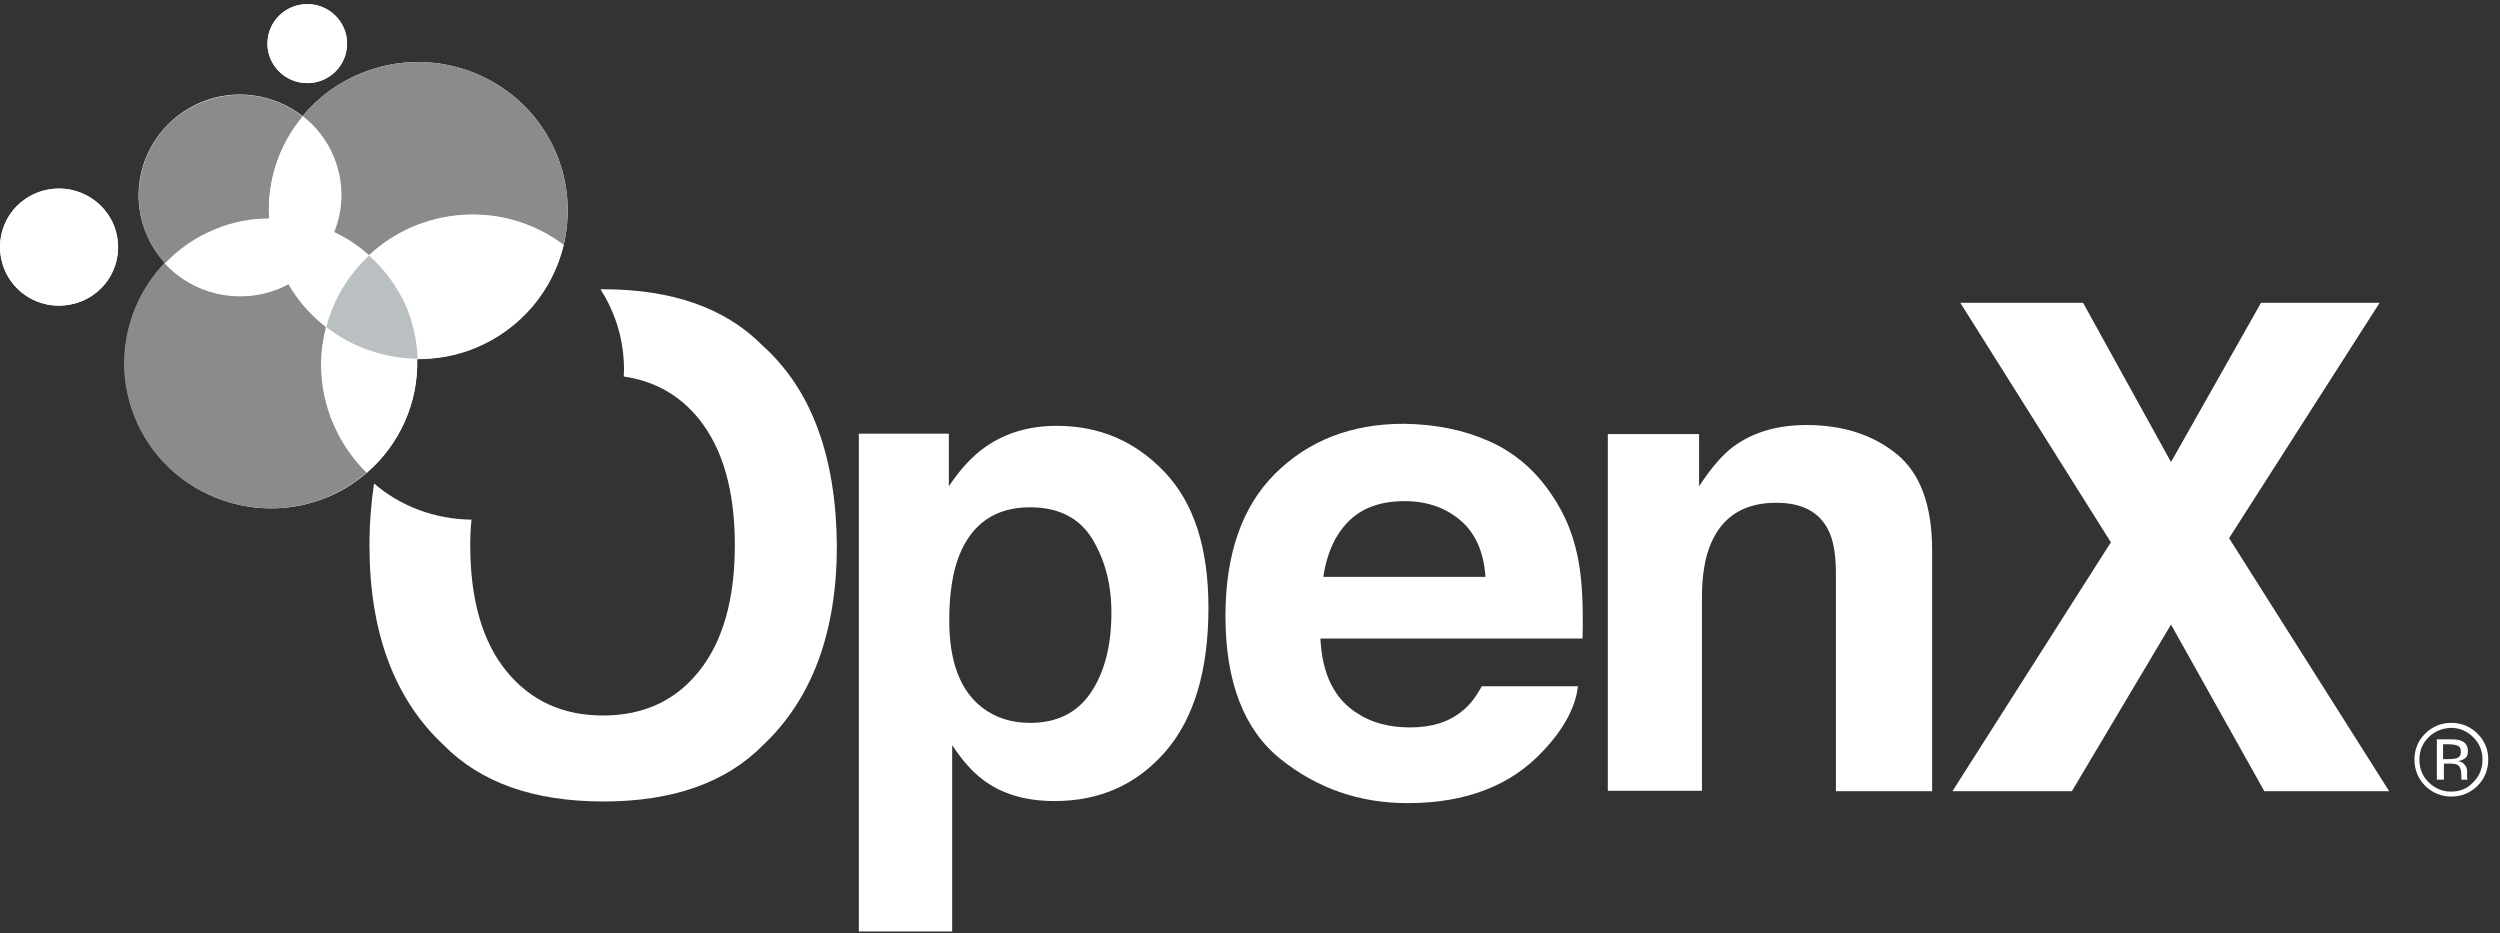
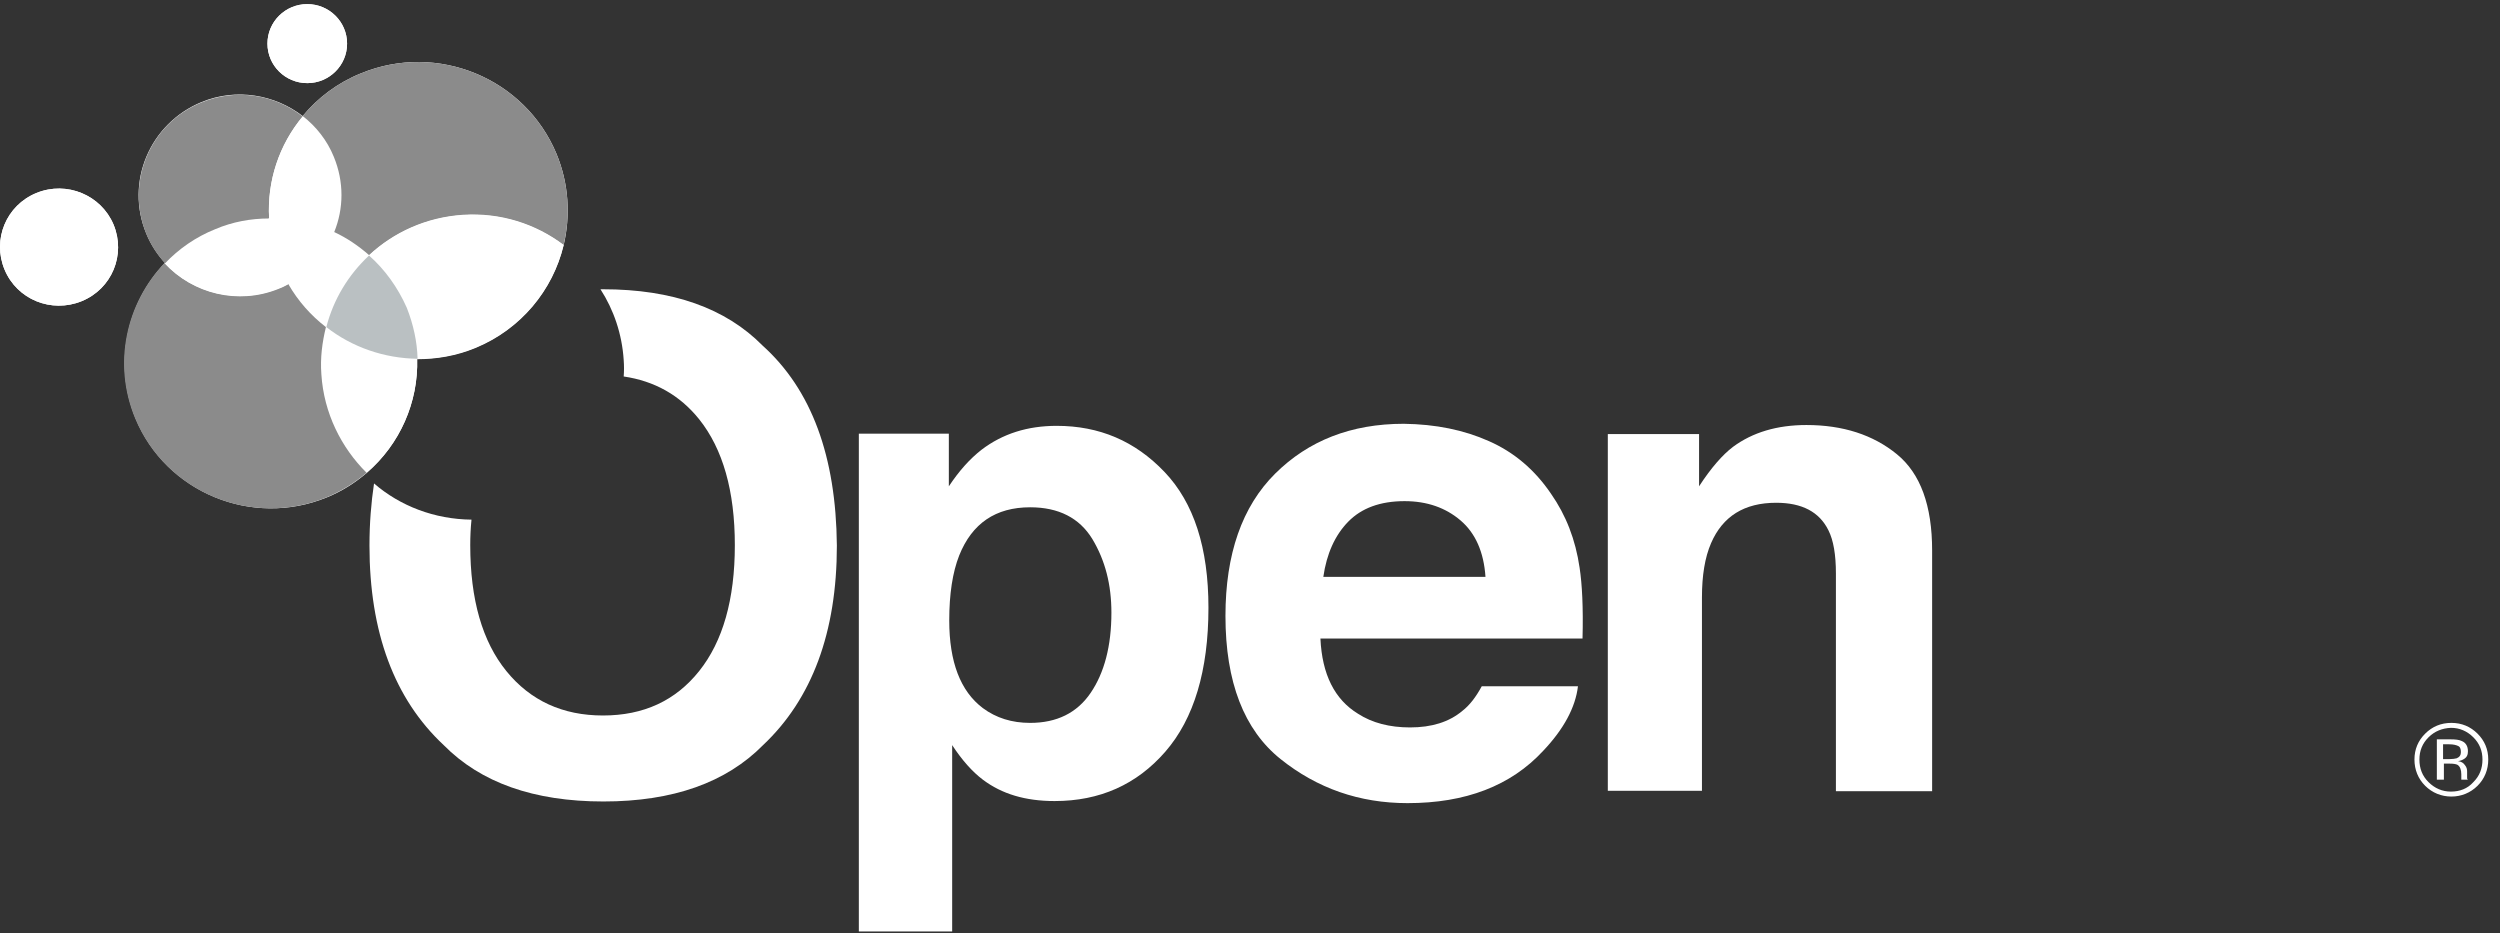
<svg xmlns="http://www.w3.org/2000/svg" width="142" height="53" viewBox="0 0 142 53" fill="none">
  <rect x="0" y="0" width="142" height="53" fill="#333333" stroke="none" />
  <g clip-path="url(#clip0_2059_1842)">
    <path d="M17.453 4.721C18.701 4.721 19.714 3.716 19.714 2.478C19.714 1.239 18.701 0.234 17.453 0.234C16.204 0.234 15.191 1.239 15.191 2.478C15.191 3.716 16.204 4.721 17.453 4.721Z" fill="white" />
    <path d="M2.07 10.961C0.351 11.662 -0.45 13.602 0.257 15.308C0.963 17.014 2.918 17.808 4.638 17.107C6.358 16.406 7.159 14.467 6.452 12.761C5.745 11.078 3.79 10.26 2.07 10.961Z" fill="white" />
    <path d="M31.61 8.741C29.82 4.442 24.849 2.385 20.515 4.161C19.172 4.699 18.042 5.563 17.194 6.591C15.616 5.376 13.425 4.979 11.446 5.797C8.502 7.012 7.088 10.354 8.313 13.275C8.572 13.906 8.949 14.467 9.373 14.934C7.182 17.224 6.429 20.66 7.701 23.768C9.444 27.974 14.32 29.984 18.56 28.255C19.431 27.904 20.185 27.413 20.845 26.852C22.706 25.24 23.766 22.856 23.695 20.403C24.802 20.403 25.909 20.216 26.993 19.772C29.608 18.697 31.398 16.477 32.01 13.953C32.411 12.27 32.316 10.447 31.61 8.741Z" fill="white" />
    <path d="M17.453 4.721C18.701 4.721 19.714 3.716 19.714 2.478C19.714 1.239 18.701 0.234 17.453 0.234C16.204 0.234 15.191 1.239 15.191 2.478C15.191 3.716 16.204 4.721 17.453 4.721Z" fill="white" />
    <path d="M2.07 10.961C0.351 11.662 -0.45 13.602 0.257 15.308C0.963 17.014 2.918 17.808 4.638 17.107C6.358 16.406 7.159 14.467 6.452 12.761C5.745 11.078 3.79 10.26 2.07 10.961Z" fill="white" />
    <path d="M16.393 16.125C16.958 17.107 17.688 17.925 18.536 18.579C18.96 17.013 19.808 15.611 20.962 14.513C20.373 13.975 19.714 13.531 19.007 13.204C18.513 14.419 17.617 15.471 16.393 16.125Z" fill="white" />
-     <path d="M23.695 20.378C21.81 20.355 19.997 19.724 18.512 18.579C18.277 19.444 18.183 20.332 18.253 21.267C18.395 23.463 19.36 25.426 20.845 26.828C22.729 25.216 23.765 22.832 23.695 20.378Z" fill="white" />
+     <path d="M23.695 20.378C21.81 20.355 19.997 19.724 18.512 18.579C18.395 23.463 19.36 25.426 20.845 26.828C22.729 25.216 23.765 22.832 23.695 20.378Z" fill="white" />
    <path d="M18.254 21.267C18.183 20.332 18.301 19.444 18.513 18.579C17.665 17.925 16.934 17.107 16.369 16.125C16.181 16.219 16.016 16.312 15.804 16.383C13.495 17.317 10.928 16.663 9.349 14.934C7.159 17.224 6.381 20.659 7.677 23.767C9.42 27.974 14.296 29.983 18.536 28.254C19.384 27.903 20.162 27.413 20.821 26.852C19.384 25.426 18.395 23.463 18.254 21.267Z" fill="#8B8B8B" />
    <path d="M15.828 16.406C16.016 16.336 16.204 16.243 16.369 16.149C16.204 15.845 16.016 15.518 15.875 15.191C15.498 14.28 15.309 13.345 15.262 12.41C14.249 12.434 13.213 12.62 12.2 13.018C11.093 13.485 10.127 14.139 9.35 14.957C10.951 16.687 13.519 17.341 15.828 16.406Z" fill="white" />
    <path d="M17.193 6.615C15.615 5.376 13.424 5.002 11.445 5.82C8.501 7.012 7.111 10.377 8.313 13.298C8.572 13.929 8.949 14.49 9.373 14.957C10.15 14.139 11.116 13.462 12.223 13.018C13.212 12.597 14.249 12.41 15.285 12.41C15.167 10.284 15.85 8.227 17.193 6.615Z" fill="#8B8B8B" />
    <path d="M18.984 13.204C17.829 12.666 16.557 12.363 15.262 12.386C15.309 13.321 15.497 14.255 15.874 15.167C16.015 15.518 16.18 15.821 16.369 16.125C17.617 15.471 18.512 14.419 18.984 13.204Z" fill="white" />
    <path d="M18.96 8.928C18.56 7.97 17.947 7.198 17.194 6.614C15.851 8.227 15.168 10.283 15.286 12.386C16.581 12.363 17.853 12.667 19.007 13.204C19.526 11.872 19.549 10.353 18.96 8.928Z" fill="white" />
    <path d="M31.61 8.741C29.819 4.442 24.849 2.385 20.515 4.161C19.172 4.699 18.041 5.563 17.193 6.591C17.947 7.176 18.583 7.97 18.96 8.905C19.549 10.331 19.525 11.85 18.984 13.181C19.69 13.509 20.35 13.953 20.962 14.49C22.376 13.181 24.213 12.34 26.286 12.2C28.43 12.06 30.432 12.714 32.01 13.906C32.411 12.27 32.316 10.447 31.61 8.741Z" fill="#8B8B8B" />
    <path d="M26.285 12.223C24.213 12.363 22.352 13.204 20.962 14.513C21.857 15.308 22.587 16.312 23.082 17.481C23.482 18.439 23.671 19.397 23.694 20.379C24.802 20.379 25.909 20.192 26.992 19.748C29.607 18.673 31.397 16.453 32.01 13.929C30.431 12.737 28.429 12.083 26.285 12.223Z" fill="white" />
    <path d="M20.962 14.513C19.785 15.611 18.937 17.013 18.536 18.579C19.997 19.724 21.834 20.355 23.718 20.378C23.695 19.42 23.483 18.439 23.106 17.481C22.588 16.312 21.858 15.307 20.962 14.513Z" fill="#BAC0C2" />
    <path d="M43.317 19.631C41.221 17.505 38.206 16.43 34.248 16.43C34.201 16.43 34.154 16.43 34.107 16.43C34.861 17.598 35.332 18.977 35.426 20.449C35.45 20.753 35.45 21.08 35.426 21.384C37.169 21.641 38.606 22.436 39.713 23.814C41.056 25.497 41.739 27.881 41.739 30.965C41.739 34.05 41.056 36.434 39.713 38.116C38.371 39.799 36.557 40.64 34.248 40.64C31.963 40.64 30.126 39.799 28.76 38.116C27.394 36.434 26.71 34.05 26.71 30.965C26.71 30.451 26.734 29.984 26.781 29.516C24.685 29.493 22.73 28.745 21.245 27.46C21.081 28.558 20.986 29.727 20.986 30.988C20.986 35.919 22.4 39.705 25.203 42.323C27.299 44.449 30.314 45.524 34.272 45.524C38.229 45.524 41.244 44.449 43.341 42.323C46.121 39.705 47.534 35.919 47.534 30.988C47.487 25.918 46.097 22.132 43.317 19.631Z" fill="white" />
    <path d="M66.143 26.805C67.816 28.557 68.64 31.128 68.64 34.517C68.64 38.092 67.816 40.826 66.19 42.696C64.565 44.565 62.468 45.5 59.901 45.5C58.252 45.5 56.909 45.103 55.825 44.285C55.237 43.841 54.648 43.187 54.083 42.322V52.908H48.782V24.631H53.894V27.623C54.483 26.735 55.095 26.057 55.755 25.543C56.956 24.631 58.37 24.188 60.019 24.188C62.445 24.188 64.471 25.052 66.143 26.805ZM62.044 30.614C61.314 29.422 60.136 28.814 58.511 28.814C56.556 28.814 55.213 29.726 54.483 31.549C54.106 32.507 53.917 33.745 53.917 35.241C53.917 37.601 54.553 39.261 55.825 40.219C56.579 40.78 57.474 41.06 58.511 41.06C60.019 41.06 61.173 40.499 61.95 39.354C62.728 38.209 63.128 36.69 63.128 34.797C63.128 33.208 62.775 31.829 62.044 30.614Z" fill="white" />
    <path d="M84.564 25.053C86 25.684 87.178 26.689 88.097 28.044C88.945 29.259 89.487 30.638 89.722 32.25C89.864 33.185 89.934 34.517 89.887 36.27H75C75.094 38.303 75.801 39.728 77.144 40.546C77.944 41.061 78.934 41.318 80.088 41.318C81.313 41.318 82.302 41.014 83.056 40.383C83.48 40.056 83.834 39.588 84.163 38.981H89.628C89.487 40.173 88.827 41.411 87.65 42.65C85.812 44.636 83.244 45.618 79.947 45.618C77.214 45.618 74.811 44.776 72.739 43.117C70.665 41.458 69.606 38.747 69.606 34.984C69.606 31.479 70.548 28.768 72.432 26.899C74.317 25.029 76.743 24.071 79.735 24.071C81.548 24.095 83.15 24.422 84.564 25.053ZM76.578 29.633C75.824 30.404 75.353 31.456 75.165 32.765H84.375C84.281 31.363 83.81 30.287 82.962 29.563C82.114 28.838 81.054 28.465 79.782 28.465C78.392 28.465 77.332 28.862 76.578 29.633Z" fill="white" />
    <path d="M107.743 25.8C109.086 26.898 109.745 28.721 109.745 31.268V44.939H104.28V32.577C104.28 31.502 104.139 30.684 103.856 30.123C103.338 29.072 102.349 28.557 100.888 28.557C99.074 28.557 97.849 29.328 97.19 30.848C96.836 31.666 96.671 32.694 96.671 33.932V44.916H91.324V24.655H96.507V27.623C97.19 26.571 97.849 25.823 98.438 25.379C99.545 24.561 100.935 24.141 102.607 24.141C104.681 24.141 106.4 24.701 107.743 25.8Z" fill="white" />
-     <path d="M117.683 44.939H110.899L119.898 30.801L111.347 17.2H118.319L123.313 26.244L128.425 17.2H135.162L126.611 30.567L135.704 44.939H128.613L123.313 35.475L117.683 44.939Z" fill="white" />
    <path d="M140.721 44.636C140.321 45.033 139.802 45.244 139.237 45.244C138.672 45.244 138.153 45.033 137.753 44.636C137.352 44.239 137.141 43.725 137.141 43.14C137.141 42.556 137.352 42.065 137.753 41.668C138.153 41.271 138.648 41.06 139.237 41.06C139.826 41.06 140.321 41.271 140.721 41.668C141.121 42.065 141.333 42.556 141.333 43.14C141.333 43.725 141.121 44.239 140.721 44.636ZM137.941 41.878C137.588 42.229 137.423 42.649 137.423 43.14C137.423 43.654 137.588 44.075 137.941 44.426C138.295 44.776 138.719 44.963 139.213 44.963C139.708 44.963 140.156 44.799 140.485 44.426C140.839 44.075 141.004 43.654 141.004 43.14C141.004 42.649 140.839 42.229 140.485 41.878C140.132 41.528 139.708 41.341 139.213 41.341C138.719 41.364 138.295 41.528 137.941 41.878ZM139.19 41.995C139.473 41.995 139.685 42.019 139.826 42.089C140.061 42.182 140.179 42.393 140.179 42.673C140.179 42.883 140.109 43.023 139.944 43.117C139.873 43.164 139.755 43.21 139.614 43.234C139.802 43.257 139.92 43.327 140.014 43.467C140.109 43.584 140.132 43.701 140.132 43.818V43.981C140.132 44.028 140.132 44.098 140.132 44.145C140.132 44.215 140.132 44.239 140.156 44.262L140.179 44.285H139.802V44.262V44.239V44.169V43.981C139.802 43.725 139.732 43.538 139.59 43.444C139.496 43.397 139.355 43.374 139.143 43.374H138.813V44.285H138.413V41.995H139.19ZM139.614 42.369C139.52 42.322 139.355 42.276 139.119 42.276H138.766V43.117H139.143C139.308 43.117 139.449 43.094 139.543 43.07C139.708 43 139.779 42.883 139.779 42.719C139.779 42.533 139.732 42.416 139.614 42.369Z" fill="white" />
  </g>
  <defs>
    <clipPath id="clip0_2059_1842">
      <rect width="141.333" height="53" fill="white" />
    </clipPath>
  </defs>
</svg>